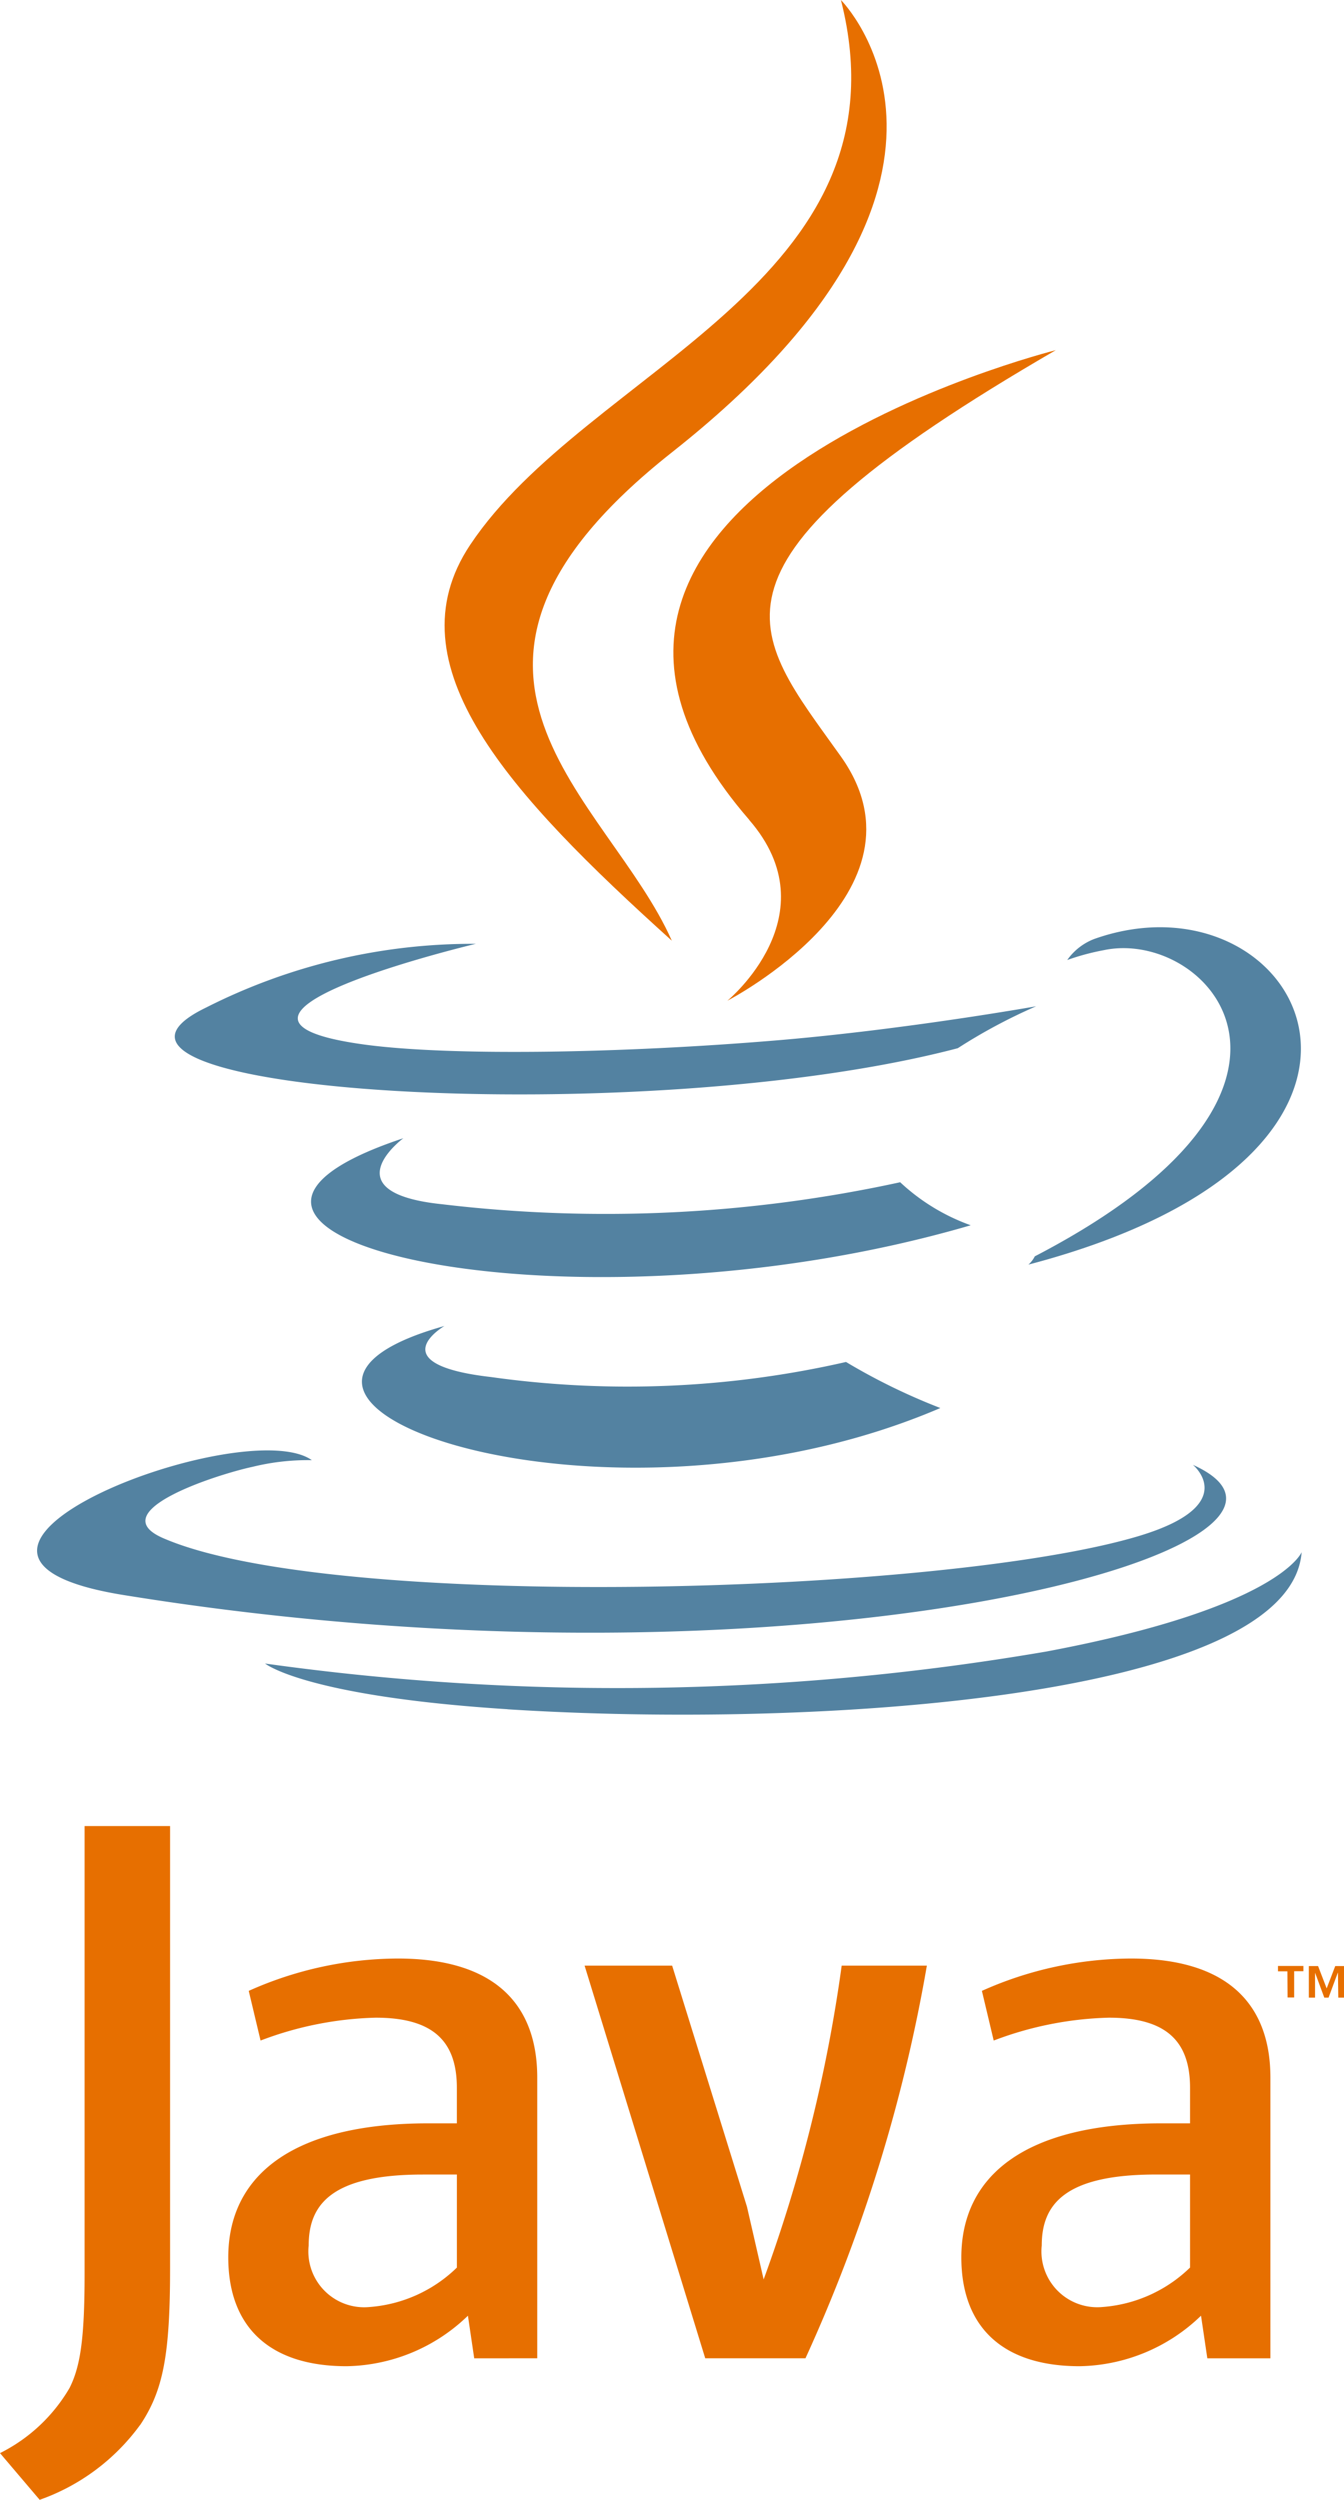
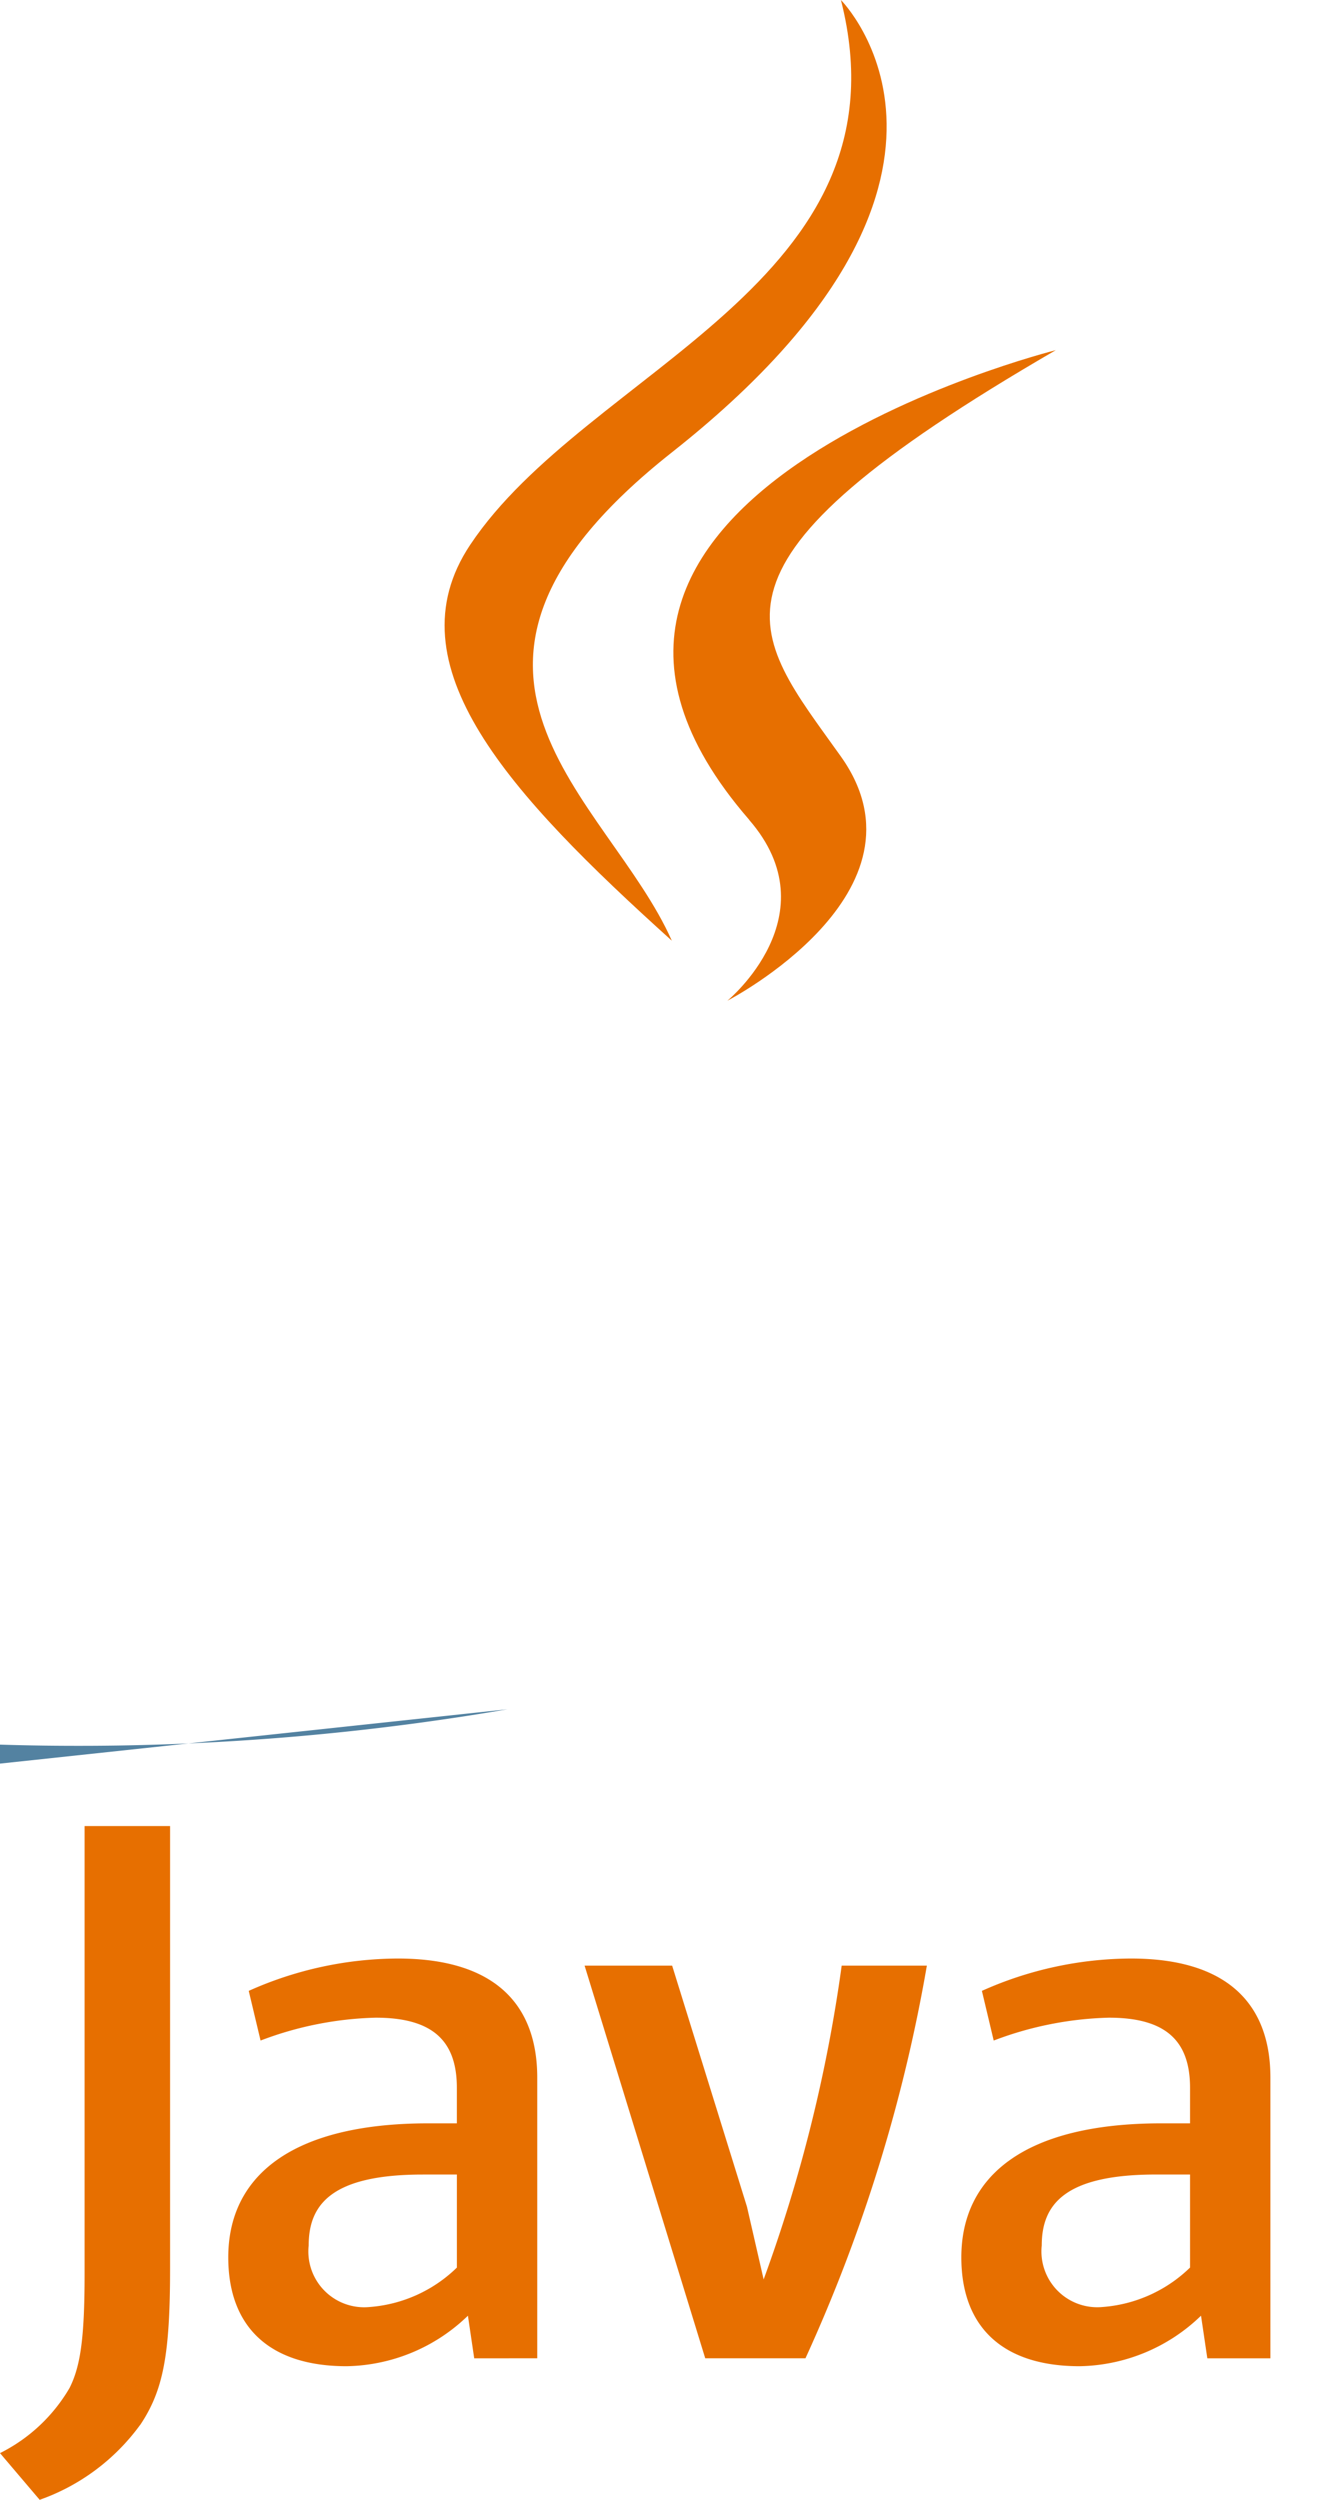
<svg xmlns="http://www.w3.org/2000/svg" width="58.166" height="108.182" viewBox="0 0 58.166 108.182">
  <g id="java-4-logo-svgrepo-com" transform="translate(-6.527 -4.399)">
-     <path id="Path_16058" data-name="Path 16058" d="M283.474,430.033h-.407V429.8h1.1v.228h-.4v1.138h-.285Zm2.188.059h-.006l-.4,1.079h-.185l-.4-1.079h0v1.079h-.269v-1.366h.4l.372.967.371-.967h.394v1.366h-.262Z" transform="translate(-221.231 -340.324)" fill="#e76f00" />
-     <path id="Path_16059" data-name="Path 16059" d="M79.606,258.828s-2.836,1.649,2.018,2.207a42.461,42.461,0,0,0,15.365-.652,26.735,26.735,0,0,0,4.083,1.993c-14.526,6.226-32.876-.361-21.466-3.549M77.831,250.7s-3.18,2.354,1.677,2.857a59.941,59.941,0,0,0,19.825-.952,8.8,8.8,0,0,0,3.054,1.862c-17.563,5.136-37.125.405-24.556-3.767" transform="translate(-53.848 -197.044)" fill="#5382a1" />
    <path id="Path_16060" data-name="Path 16060" d="M155.494,100.5c3.579,4.121-.94,7.829-.94,7.829s9.088-4.692,4.914-10.567c-3.9-5.479-6.888-8.2,9.3-17.587,0,0-25.4,6.344-13.27,20.324" transform="translate(-116.547 -60.623)" fill="#e76f00" />
-     <path id="Path_16061" data-name="Path 16061" d="M64.581,228.3s2.1,1.729-2.311,3.067c-8.385,2.54-34.9,3.307-42.263.1-2.648-1.152,2.317-2.75,3.879-3.086a10.072,10.072,0,0,1,2.56-.287c-2.944-2.074-19.032,4.073-8.171,5.833,29.617,4.8,53.989-2.163,46.307-5.628M33.544,205.749s-13.486,3.2-4.776,4.366c3.678.492,11.01.381,17.839-.191,5.581-.471,11.186-1.472,11.186-1.472a23.687,23.687,0,0,0-3.392,1.815c-13.7,3.6-40.152,1.926-32.535-1.758a25.518,25.518,0,0,1,11.679-2.76m24.193,13.523c13.922-7.234,7.485-14.187,2.992-13.25a10.421,10.421,0,0,0-1.592.428,2.538,2.538,0,0,1,1.189-.918c8.888-3.125,15.724,9.216-2.869,14.1a1.209,1.209,0,0,0,.28-.365" transform="translate(-6.423 -160.506)" fill="#5382a1" />
    <path id="Path_16062" data-name="Path 16062" d="M119.885,4.4s7.71,7.712-7.313,19.573c-12.047,9.513-2.747,14.938-.005,21.136-7.032-6.345-12.192-11.93-8.73-17.128C108.919,20.35,123,16.65,119.885,4.4" transform="translate(-76.964)" fill="#e76f00" />
-     <path id="Path_16063" data-name="Path 16063" d="M74.376,347.056c13.363.855,33.884-.475,34.37-6.8,0,0-.934,2.4-11.044,4.3a109.874,109.874,0,0,1-33.817.52s1.708,1.413,10.491,1.977" transform="translate(-45.886 -268.687)" fill="#5382a1" />
+     <path id="Path_16063" data-name="Path 16063" d="M74.376,347.056a109.874,109.874,0,0,1-33.817.52s1.708,1.413,10.491,1.977" transform="translate(-45.886 -268.687)" fill="#5382a1" />
    <path id="Path_16064" data-name="Path 16064" d="M26.3,418.608a6.066,6.066,0,0,1-3.787,1.707,2.415,2.415,0,0,1-2.627-2.663c0-1.774.987-3.071,4.948-3.071H26.3v4.027m3.478,3.925V410.384c0-3.1-1.77-5.151-6.038-5.151a15.9,15.9,0,0,0-6.448,1.4l.512,2.15a14.987,14.987,0,0,1,4.979-.99c2.458,0,3.516.99,3.516,3.036v1.536H25.073c-5.973,0-8.667,2.319-8.667,5.8,0,3,1.776,4.711,5.119,4.711a7.721,7.721,0,0,0,5.253-2.186l.272,1.844Zm11.609,0H37.048L31.827,405.54h3.789l3.24,10.44.72,3.14a65.277,65.277,0,0,0,3.378-13.58H46.64a69.011,69.011,0,0,1-5.253,16.992m16.643-3.925a6.082,6.082,0,0,1-3.792,1.707,2.416,2.416,0,0,1-2.626-2.663c0-1.774.989-3.071,4.95-3.071H58.03v4.027m3.478,3.925V410.384c0-3.1-1.774-5.151-6.037-5.151a15.9,15.9,0,0,0-6.449,1.4l.511,2.15a15.01,15.01,0,0,1,4.981-.99c2.457,0,3.516.99,3.516,3.036v1.536H56.8c-5.975,0-8.668,2.319-8.668,5.8,0,3,1.774,4.711,5.117,4.711a7.731,7.731,0,0,0,5.256-2.186l.273,1.844h2.729Zm-48.917,2.885a9.14,9.14,0,0,1-4.347,3.241l-1.717-2.021a7.209,7.209,0,0,0,3.011-2.821c.46-.916.65-2.1.65-4.921V399.5h3.7V418.63c0,3.775-.3,5.3-1.293,6.787" transform="translate(0 -316.078)" fill="#e76f00" />
  </g>
</svg>